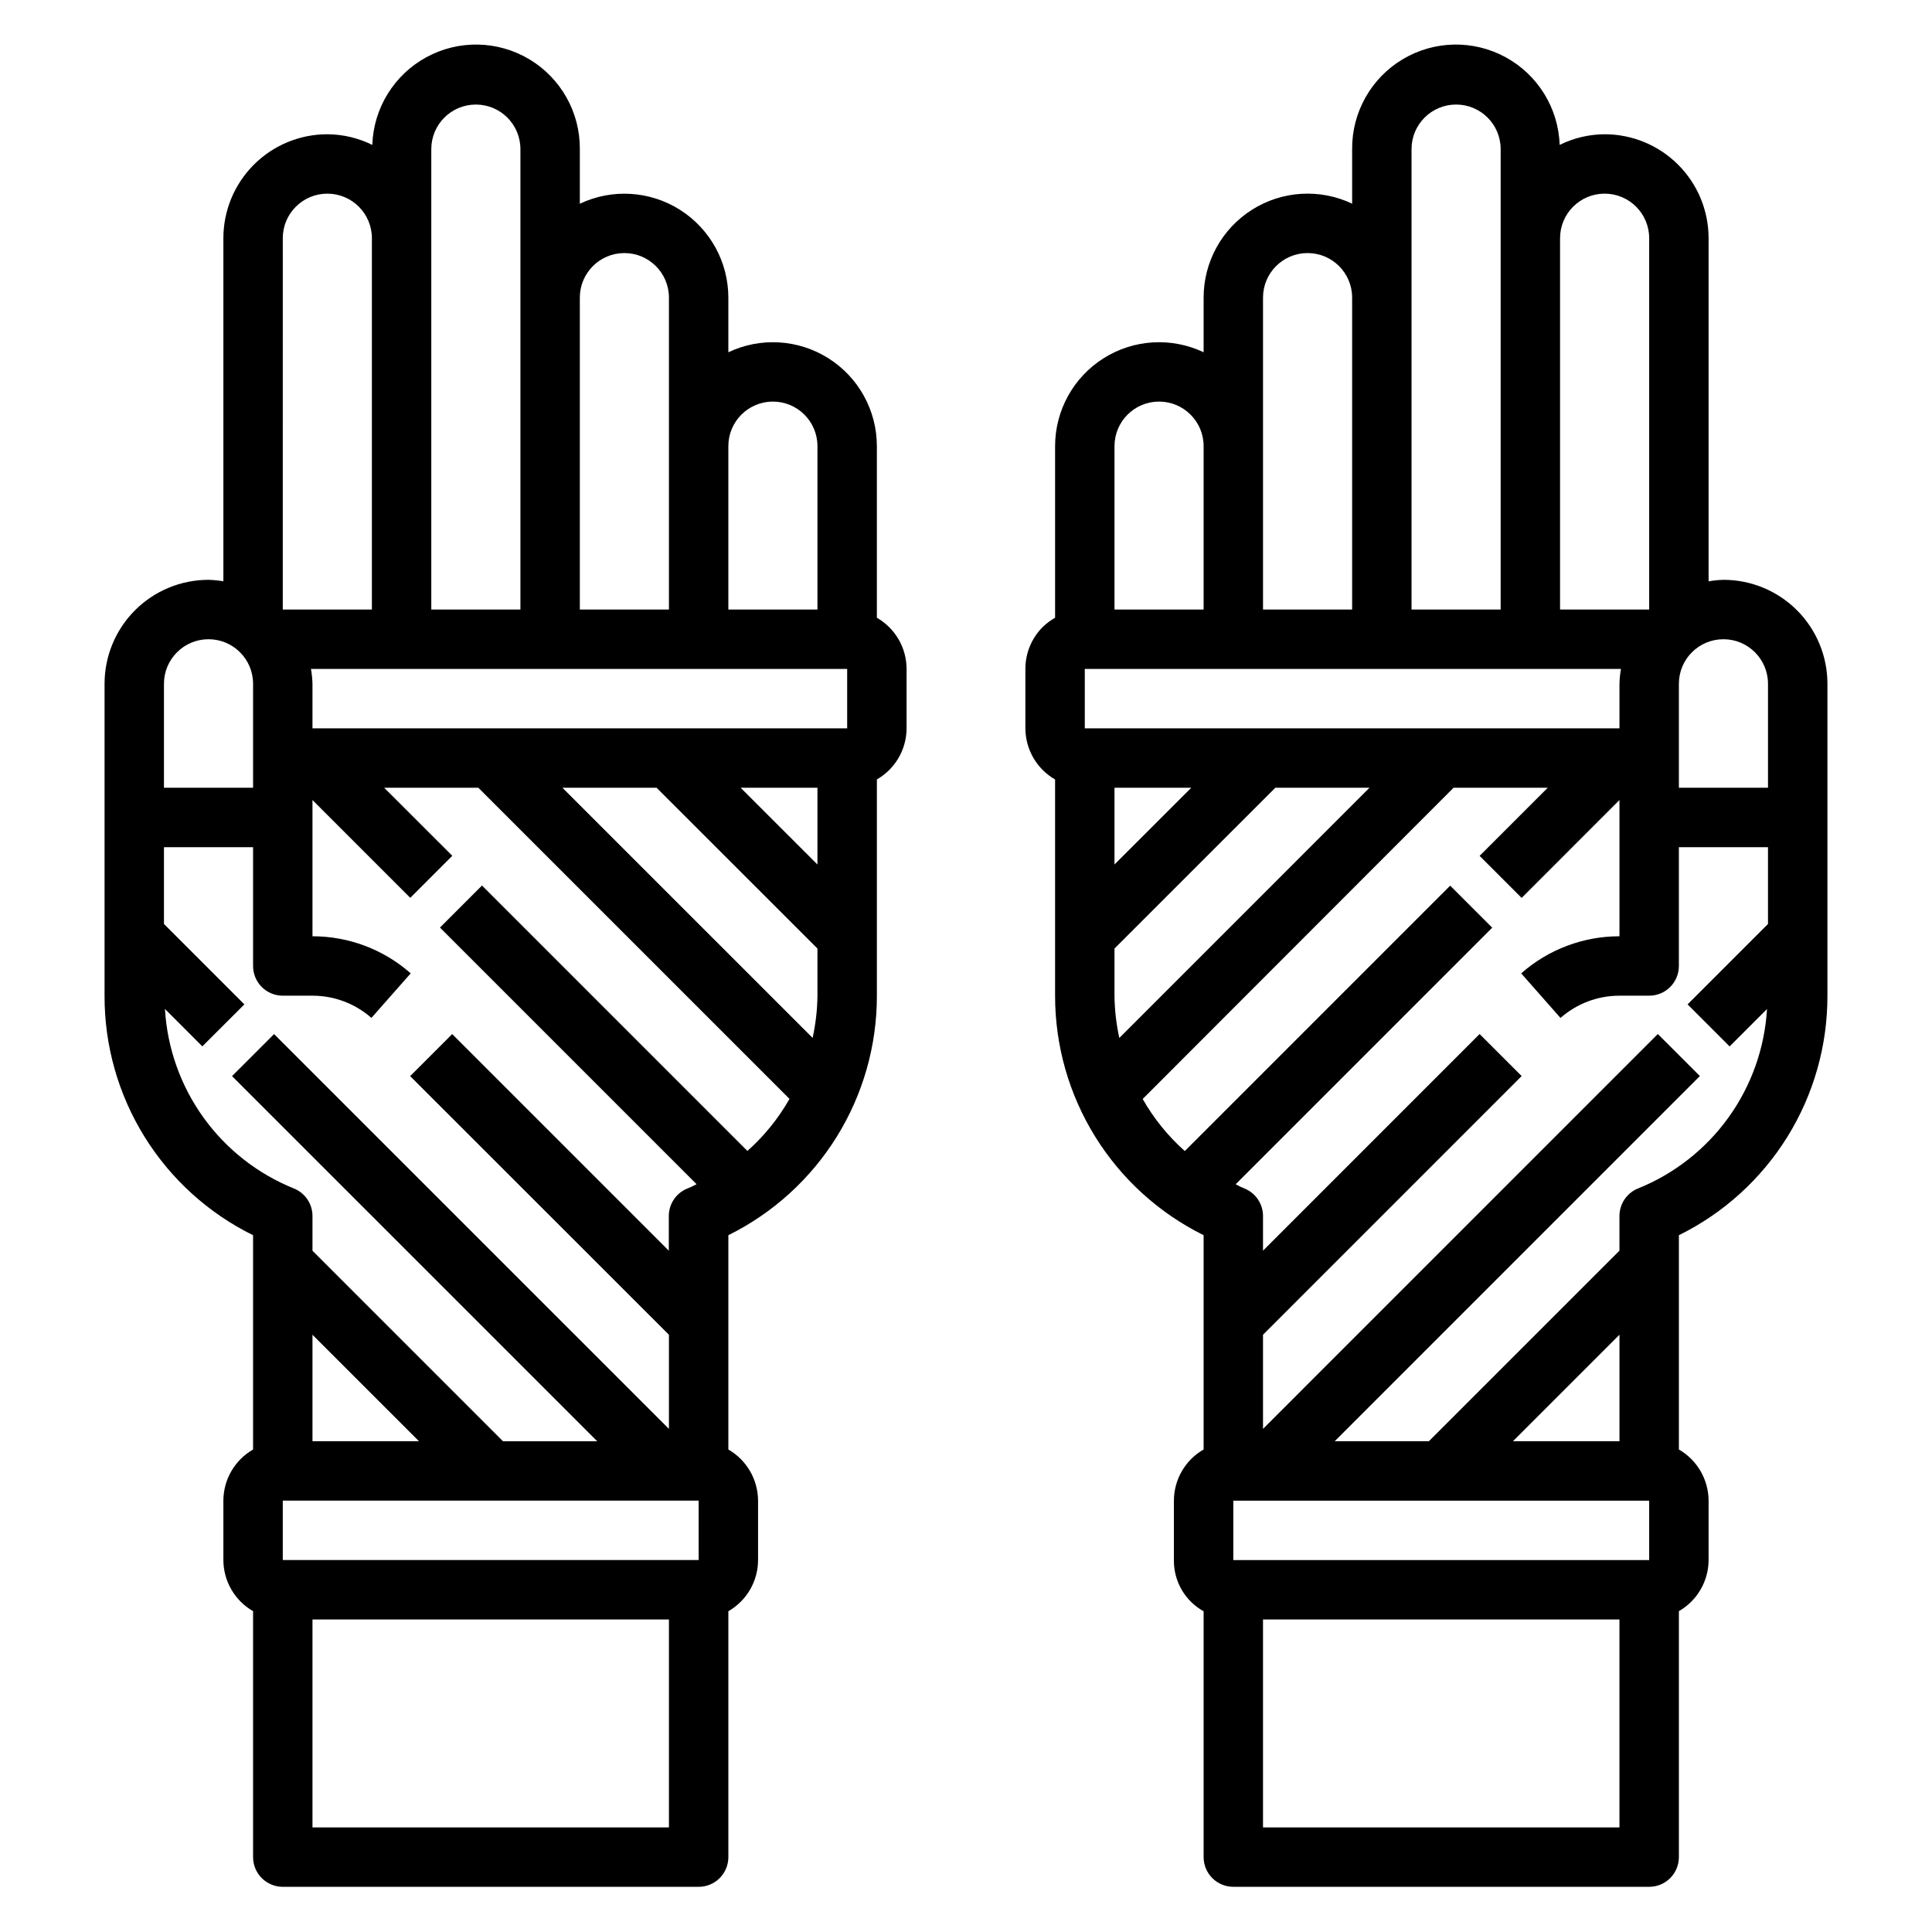
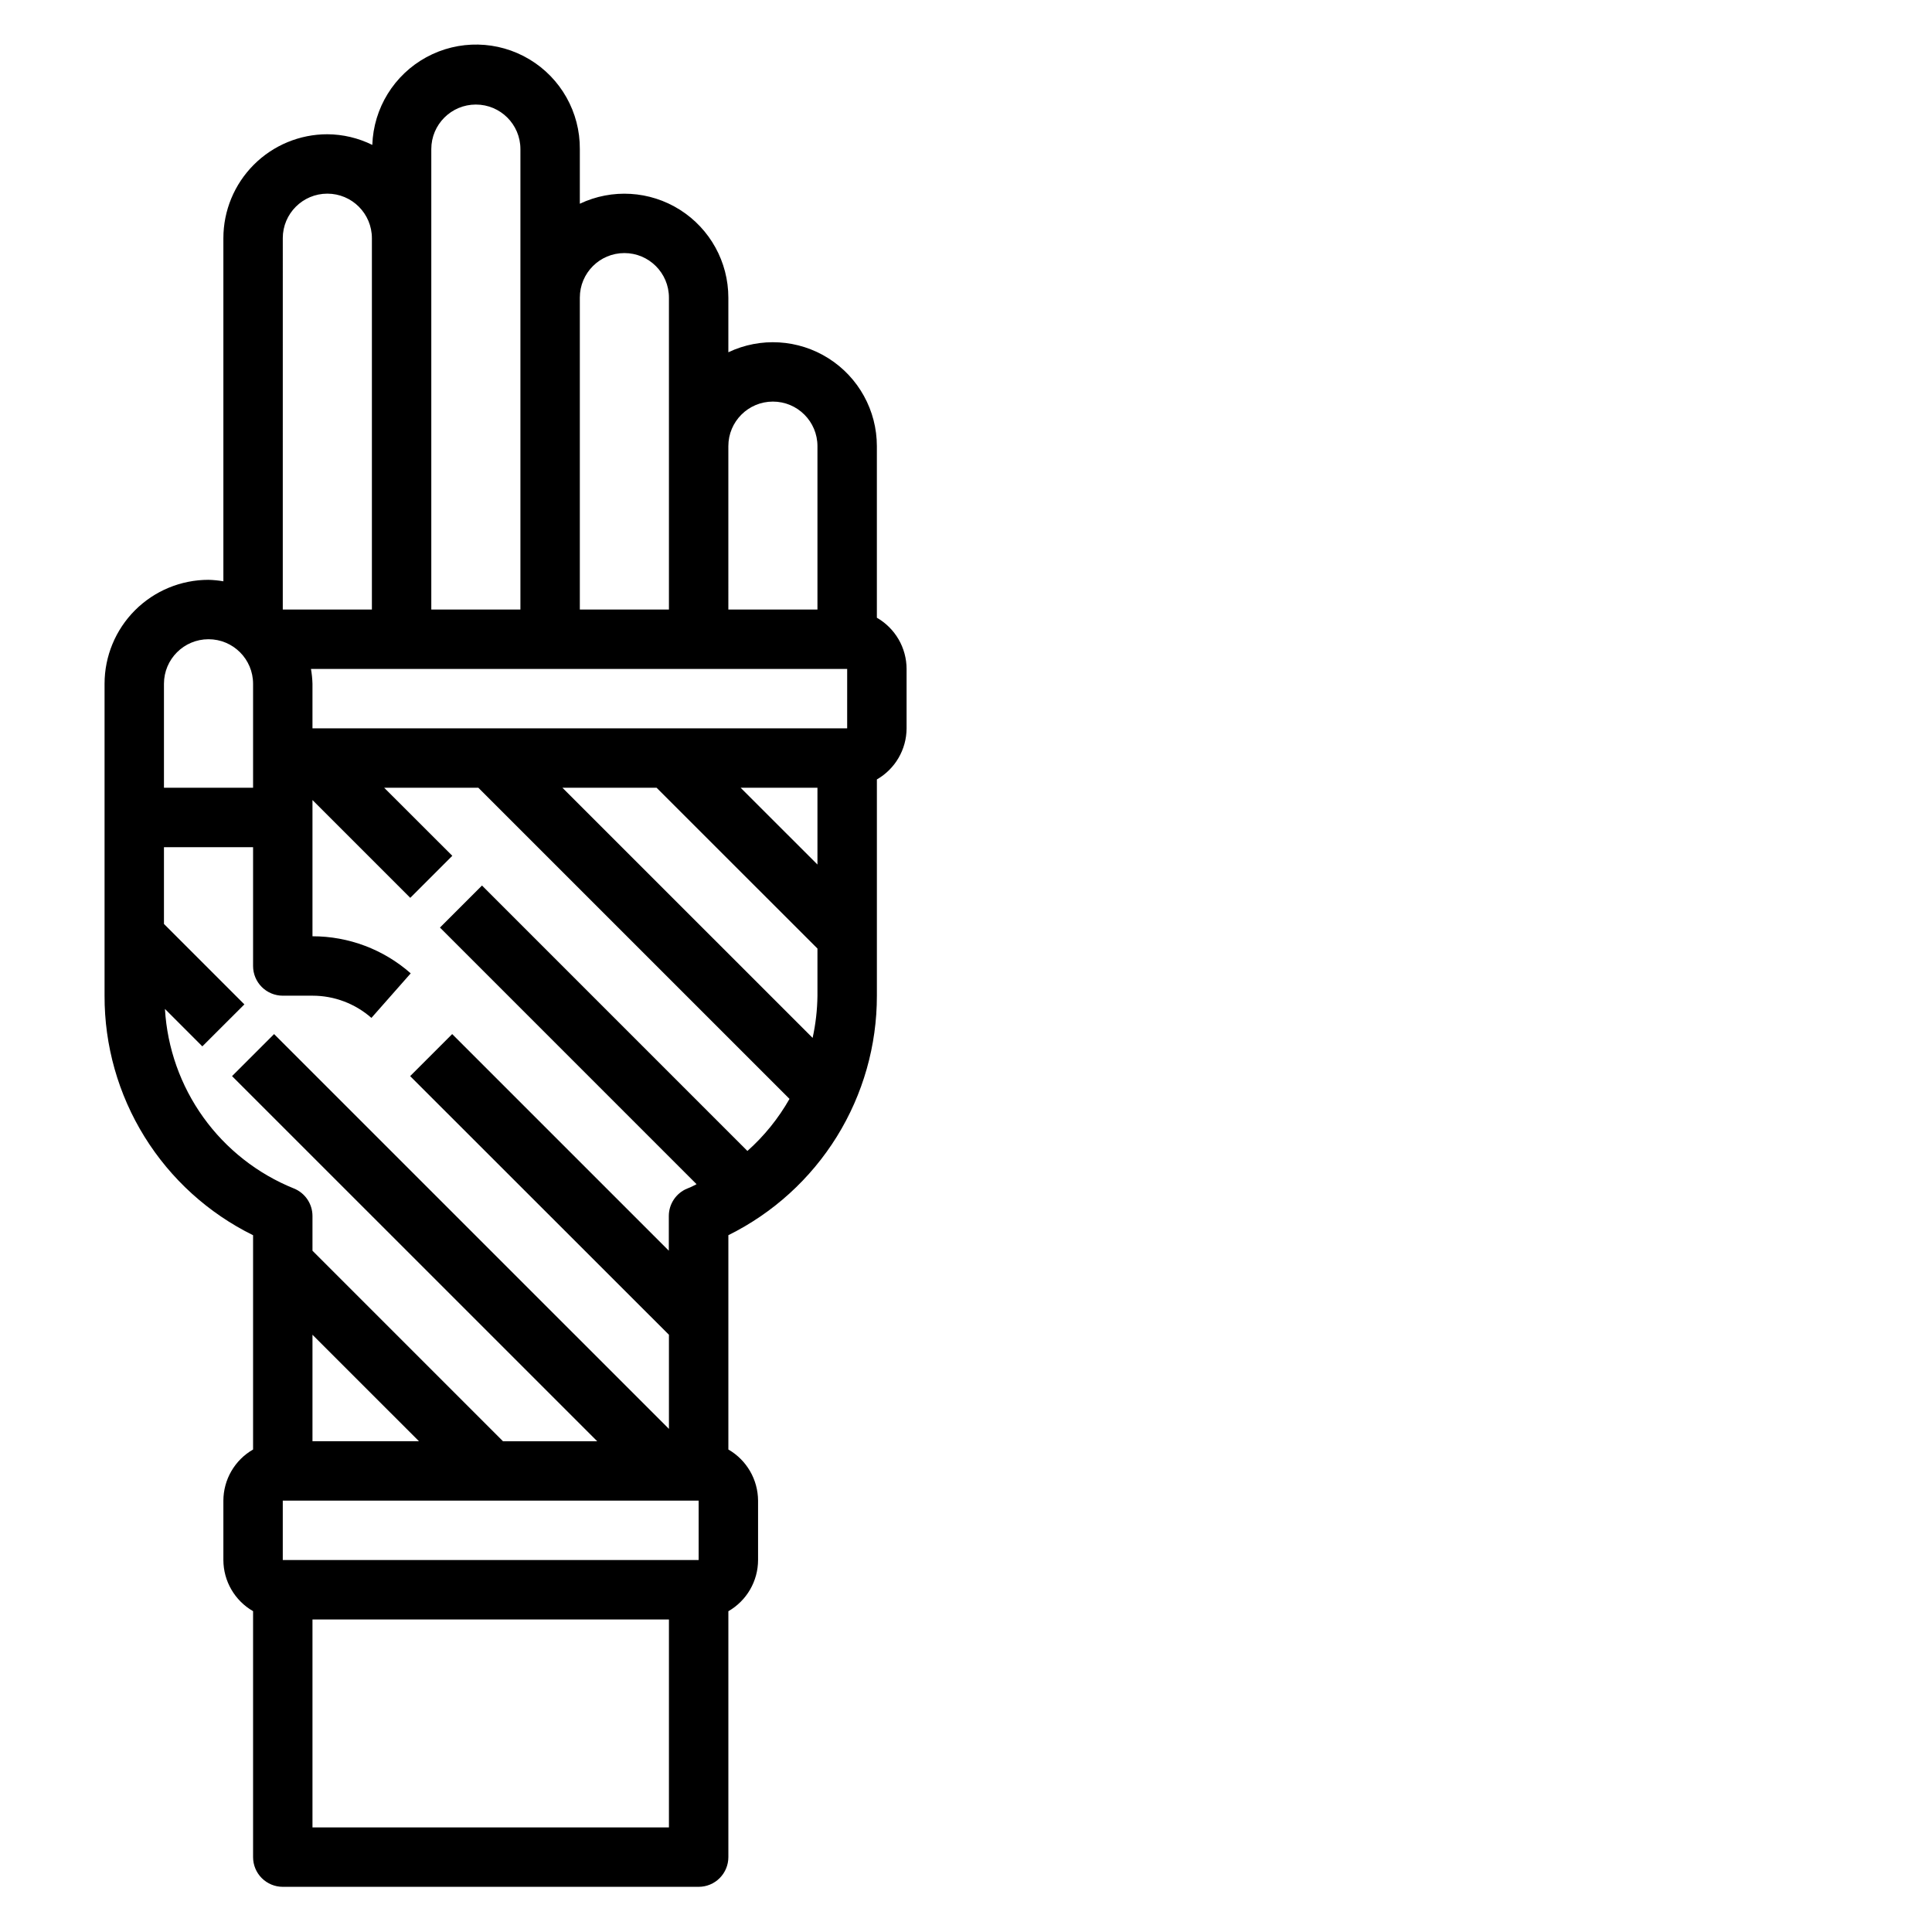
<svg xmlns="http://www.w3.org/2000/svg" fill="#000000" width="800px" height="800px" version="1.1" viewBox="144 144 512 512">
  <g>
-     <path d="m600.73 297.66c-1.32 0.035-2.637 0.168-3.934 0.398v-90.93c0-7.305-2.906-14.312-8.07-19.48-5.168-5.168-12.176-8.07-19.484-8.07-4.137 0.023-8.211 0.992-11.918 2.824-0.32-9.734-5.769-18.574-14.324-23.238-8.555-4.664-18.938-4.453-27.293 0.551-8.359 5.004-13.449 14.059-13.375 23.801v14.461c-8.539-4.051-18.555-3.445-26.539 1.609-7.984 5.051-12.824 13.84-12.82 23.289v14.477c-8.535-4.051-18.551-3.441-26.531 1.605-7.984 5.047-12.828 13.832-12.832 23.277v45.477c-1.188 0.672-2.285 1.492-3.266 2.441-2.957 2.945-4.613 6.949-4.606 11.121v15.746c0.016 5.598 3.016 10.766 7.871 13.555v57.293c-0.012 13.199 3.668 26.137 10.621 37.352 6.957 11.219 16.91 20.266 28.742 26.121v56.789c-4.859 2.789-7.859 7.961-7.875 13.562v15.742c-0.035 2.766 0.676 5.484 2.062 7.875 1.387 2.391 3.394 4.359 5.812 5.699v65.148c0 2.086 0.828 4.09 2.305 5.566 1.477 1.477 3.477 2.305 5.566 2.305h110.21c2.09 0 4.09-0.828 5.566-2.305 1.477-1.477 2.305-3.481 2.305-5.566v-65.18c4.852-2.789 7.852-7.945 7.875-13.543v-15.742c-0.031-5.598-3.027-10.758-7.875-13.555v-56.789c11.848-5.836 21.812-14.883 28.773-26.105 6.957-11.223 10.625-24.172 10.59-37.375v-82.656c0-7.309-2.906-14.316-8.07-19.484-5.168-5.164-12.176-8.066-19.484-8.066zm0 15.742c6.523 0 11.809 5.285 11.809 11.809v27.551h-23.617v-27.551c0-6.523 5.289-11.809 11.809-11.809zm-141.03 39.359-20.348 20.336v-20.336zm-20.348 55.105v-12.492l42.625-42.613h24.953l-66.297 66.305v0.004c-0.809-3.684-1.238-7.438-1.281-11.203zm-7.871-70.848v-15.746h142.09c-0.227 1.301-0.359 2.617-0.395 3.938v11.809zm137.76-141.7c6.523 0 11.809 5.289 11.809 11.809v98.402h-23.617v-98.402c0-6.519 5.289-11.809 11.809-11.809zm-51.168-11.805c0-6.523 5.289-11.809 11.809-11.809 6.523 0 11.809 5.285 11.809 11.809v122.02h-23.617zm-39.359 39.359c0-6.523 5.285-11.809 11.809-11.809 6.519 0 11.809 5.285 11.809 11.809v82.656h-23.617zm-27.551 27.551c6.519 0 11.809 5.285 11.809 11.809v43.297h-23.617v-43.297c0-6.523 5.285-11.809 11.809-11.809zm93.785 275.52 28.23-28.227v28.227zm36.102 15.746v15.742h-110.21v-15.742zm-102.34 86.594v-55.105h94.465v55.105zm99.383-169.33c-2.977 1.203-4.922 4.094-4.918 7.305v9.18l-50.508 50.504h-24.953l96.77-96.777-11.141-11.141-104.63 104.64v-24.945l68.543-68.551-11.141-11.141-57.402 57.414v-9.188c0-3.195-1.934-6.07-4.887-7.281l-0.789-0.34c-0.559-0.234-1.062-0.574-1.574-0.789l67.992-68-11.141-11.141-70.328 70.336v0.008c-4.445-3.965-8.219-8.625-11.164-13.801l82.391-82.484h24.953l-18.051 18.051 11.141 11.141 25.922-25.934v36.102c-9.59-0.008-18.852 3.488-26.043 9.832l10.414 11.809h0.004c4.316-3.801 9.871-5.898 15.625-5.894h7.871c2.09 0 4.09-0.828 5.566-2.305 1.477-1.477 2.305-3.481 2.305-5.566v-31.488h23.617v20.355l-21.309 21.309 11.141 11.141 9.91-9.91c-0.613 10.348-4.148 20.312-10.199 28.73-6.051 8.418-14.367 14.945-23.984 18.824z" />
    <path d="m376.38 307.71v-45.477c-0.004-9.445-4.844-18.23-12.828-23.277-7.984-5.047-18-5.656-26.531-1.605v-14.477c-0.004-9.445-4.848-18.23-12.832-23.281-7.981-5.047-17.996-5.652-26.527-1.602v-14.477c0.07-9.742-5.019-18.797-13.375-23.801-8.359-5.004-18.742-5.215-27.297-0.551-8.555 4.664-14.004 13.504-14.324 23.238-3.707-1.832-7.781-2.801-11.918-2.824-7.309 0-14.316 2.902-19.48 8.07-5.168 5.168-8.07 12.176-8.07 19.48v90.922c-1.301-0.227-2.617-0.355-3.938-0.391-7.309 0-14.316 2.902-19.48 8.066-5.168 5.168-8.07 12.176-8.07 19.484v82.656c-0.043 13.203 3.625 26.156 10.586 37.379 6.957 11.223 16.926 20.266 28.773 26.102v56.789c-4.856 2.789-7.856 7.953-7.871 13.555v15.742c0.02 5.598 3.019 10.754 7.871 13.543v65.18c0 2.086 0.828 4.09 2.305 5.566 1.477 1.477 3.481 2.305 5.566 2.305h110.21c2.09 0 4.094-0.828 5.566-2.305 1.477-1.477 2.309-3.481 2.309-5.566v-65.164c4.856-2.793 7.856-7.957 7.871-13.559v-15.742c-0.027-5.598-3.023-10.758-7.871-13.555v-56.797c11.828-5.856 21.785-14.902 28.742-26.117 6.953-11.219 10.633-24.156 10.617-37.355v-57.309c4.852-2.785 7.852-7.945 7.871-13.539v-15.746c-0.004-2.75-0.734-5.453-2.117-7.836-1.383-2.379-3.367-4.356-5.754-5.727zm-58.379 45.051 42.633 42.613v12.492c-0.043 3.762-0.473 7.512-1.281 11.188l-66.305-66.293zm22.277 0h20.355v20.348zm28.23-15.742h-141.7v-11.809c-0.035-1.32-0.172-2.637-0.398-3.938h142.1zm-31.488-74.785c0-6.523 5.285-11.809 11.809-11.809 6.519 0 11.805 5.285 11.805 11.809v43.297h-23.613zm-39.359-39.359c0-6.523 5.285-11.809 11.805-11.809 6.523 0 11.809 5.285 11.809 11.809v82.656h-23.613zm-39.359-39.359h-0.004c0-6.523 5.289-11.809 11.809-11.809 6.523 0 11.809 5.285 11.809 11.809v122.02h-23.617v-122.02zm-39.359 23.617-0.004-0.004c0-6.519 5.289-11.809 11.809-11.809s11.809 5.289 11.809 11.809v98.402h-23.617zm-19.684 106.27c6.523 0 11.809 5.285 11.809 11.809v27.551h-23.617v-27.551c0-6.523 5.289-11.809 11.809-11.809zm-11.547 97.977 9.91 9.918 11.141-11.125-21.312-21.316v-20.348h23.617v31.488c0 2.086 0.828 4.09 2.305 5.566 1.477 1.477 3.481 2.305 5.566 2.305h7.871c5.75-0.004 11.305 2.09 15.621 5.887l10.414-11.809c-7.191-6.34-16.449-9.832-26.035-9.824v-36.102l25.914 25.914 11.141-11.141-18.051-18.031h24.953l82.461 82.453c-2.941 5.176-6.707 9.84-11.156 13.801l-70.336-70.344-11.141 11.141 68 68.008c-0.527 0.242-1.008 0.559-1.574 0.789l-0.898 0.371 0.004-0.008c-2.953 1.211-4.883 4.09-4.883 7.281v9.195l-57.41-57.41-11.141 11.141 68.582 68.547v24.945l-104.64-104.63-11.141 11.137 96.777 96.77h-24.969l-50.492-50.496v-9.188c0.004-3.211-1.941-6.102-4.918-7.305-9.621-3.879-17.941-10.41-23.992-18.832-6.051-8.426-9.582-18.395-10.188-28.746zm31.227 146.05v-15.742h110.21v15.742zm7.871-31.488v-28.219l28.223 28.219zm0 102.34v-55.102h94.465v55.105z" />
  </g>
</svg>